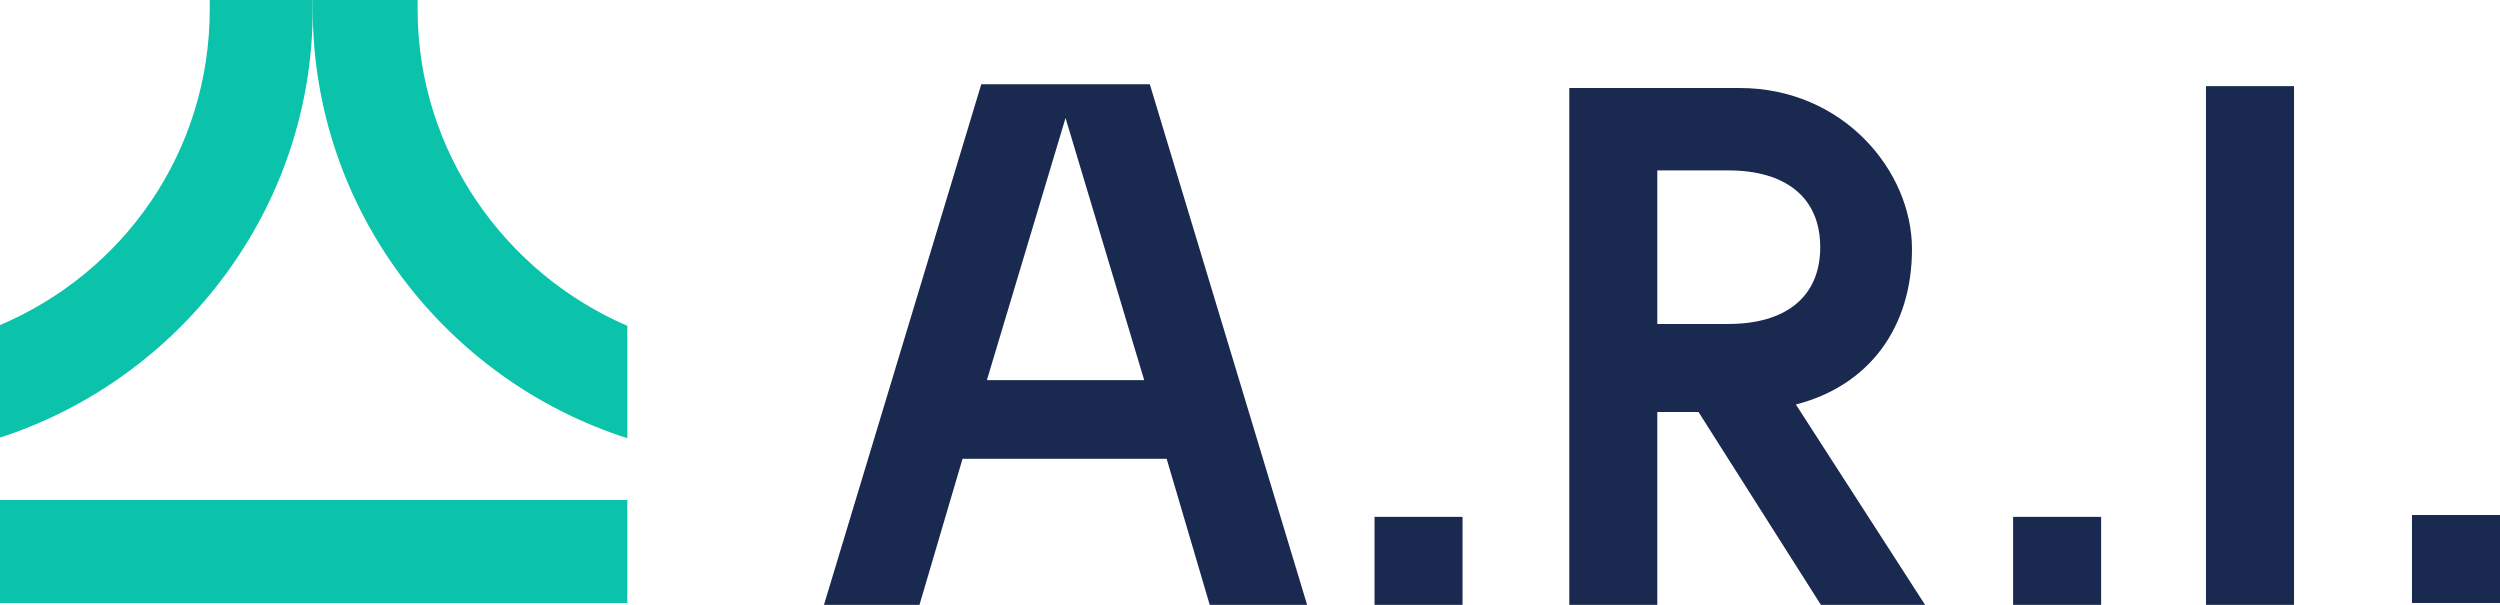
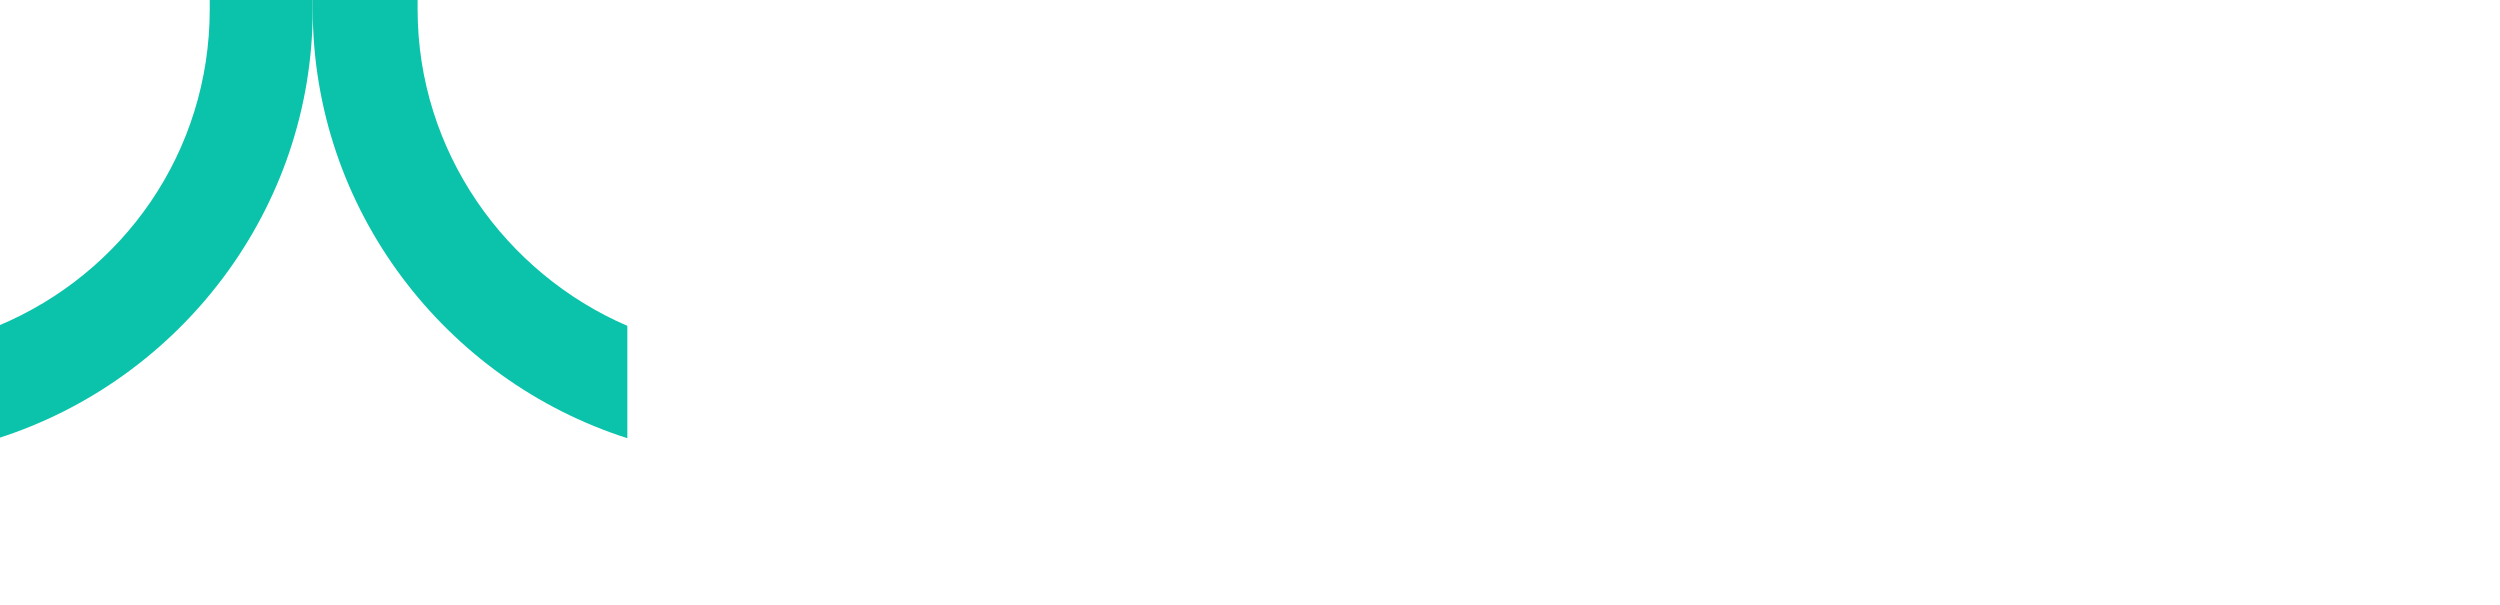
<svg xmlns="http://www.w3.org/2000/svg" id="Layer_1" version="1.1" viewBox="0 0 133.5 32.3">
  <defs>
    <style>
      .st0 {
        fill: #19294f;
      }

      .st1 {
        fill: #0ac3aa;
      }
    </style>
  </defs>
  <path class="st1" d="M22.3,0h-5.6c0,.2,0,.3,0,.5,0,10.7,7.1,19.8,16.8,22.9v-6c-6.5-2.8-11.2-9.3-11.2-16.9,0-.2,0-.3,0-.5" />
  <path class="st1" d="M11.1,0h5.6c0,.2,0,.3,0,.5,0,10.7-7.1,19.8-16.8,22.9v-6C6.6,14.6,11.2,8.1,11.2.5s0-.3,0-.5" />
-   <rect class="st1" y="26.7" width="33.5" height="5.5" />
-   <path class="st0" d="M61.1,20.3h-8.4l4.2-14,4.2,14ZM64.7,32.3h5.1l-8.4-27.8h-4.5s-4.5,0-4.5,0l-8.4,27.8h5.1l2.3-7.8h10.9l2.3,7.8ZM73.4,32.3h4.7v-4.7h-4.7v4.7ZM92.3,17.3h-3.8v-8.2h3.8c3,0,4.9,1.4,4.9,4.1,0,2.7-1.9,4.1-4.9,4.1M102.8,32.3l-6.9-10.7c3.9-1,6.2-4.1,6.2-8.3s-3.7-8.6-9.2-8.6h-9.1v27.7h4.7v-10.4h2.2l6.6,10.4s5.5,0,5.5,0ZM107.5,32.3h4.7v-4.7h-4.7v4.7ZM117.8,32.3h4.7V4.6h-4.7s0,27.6,0,27.6ZM133.5,27.5h-4.7v4.7h4.7v-4.7Z" />
</svg>